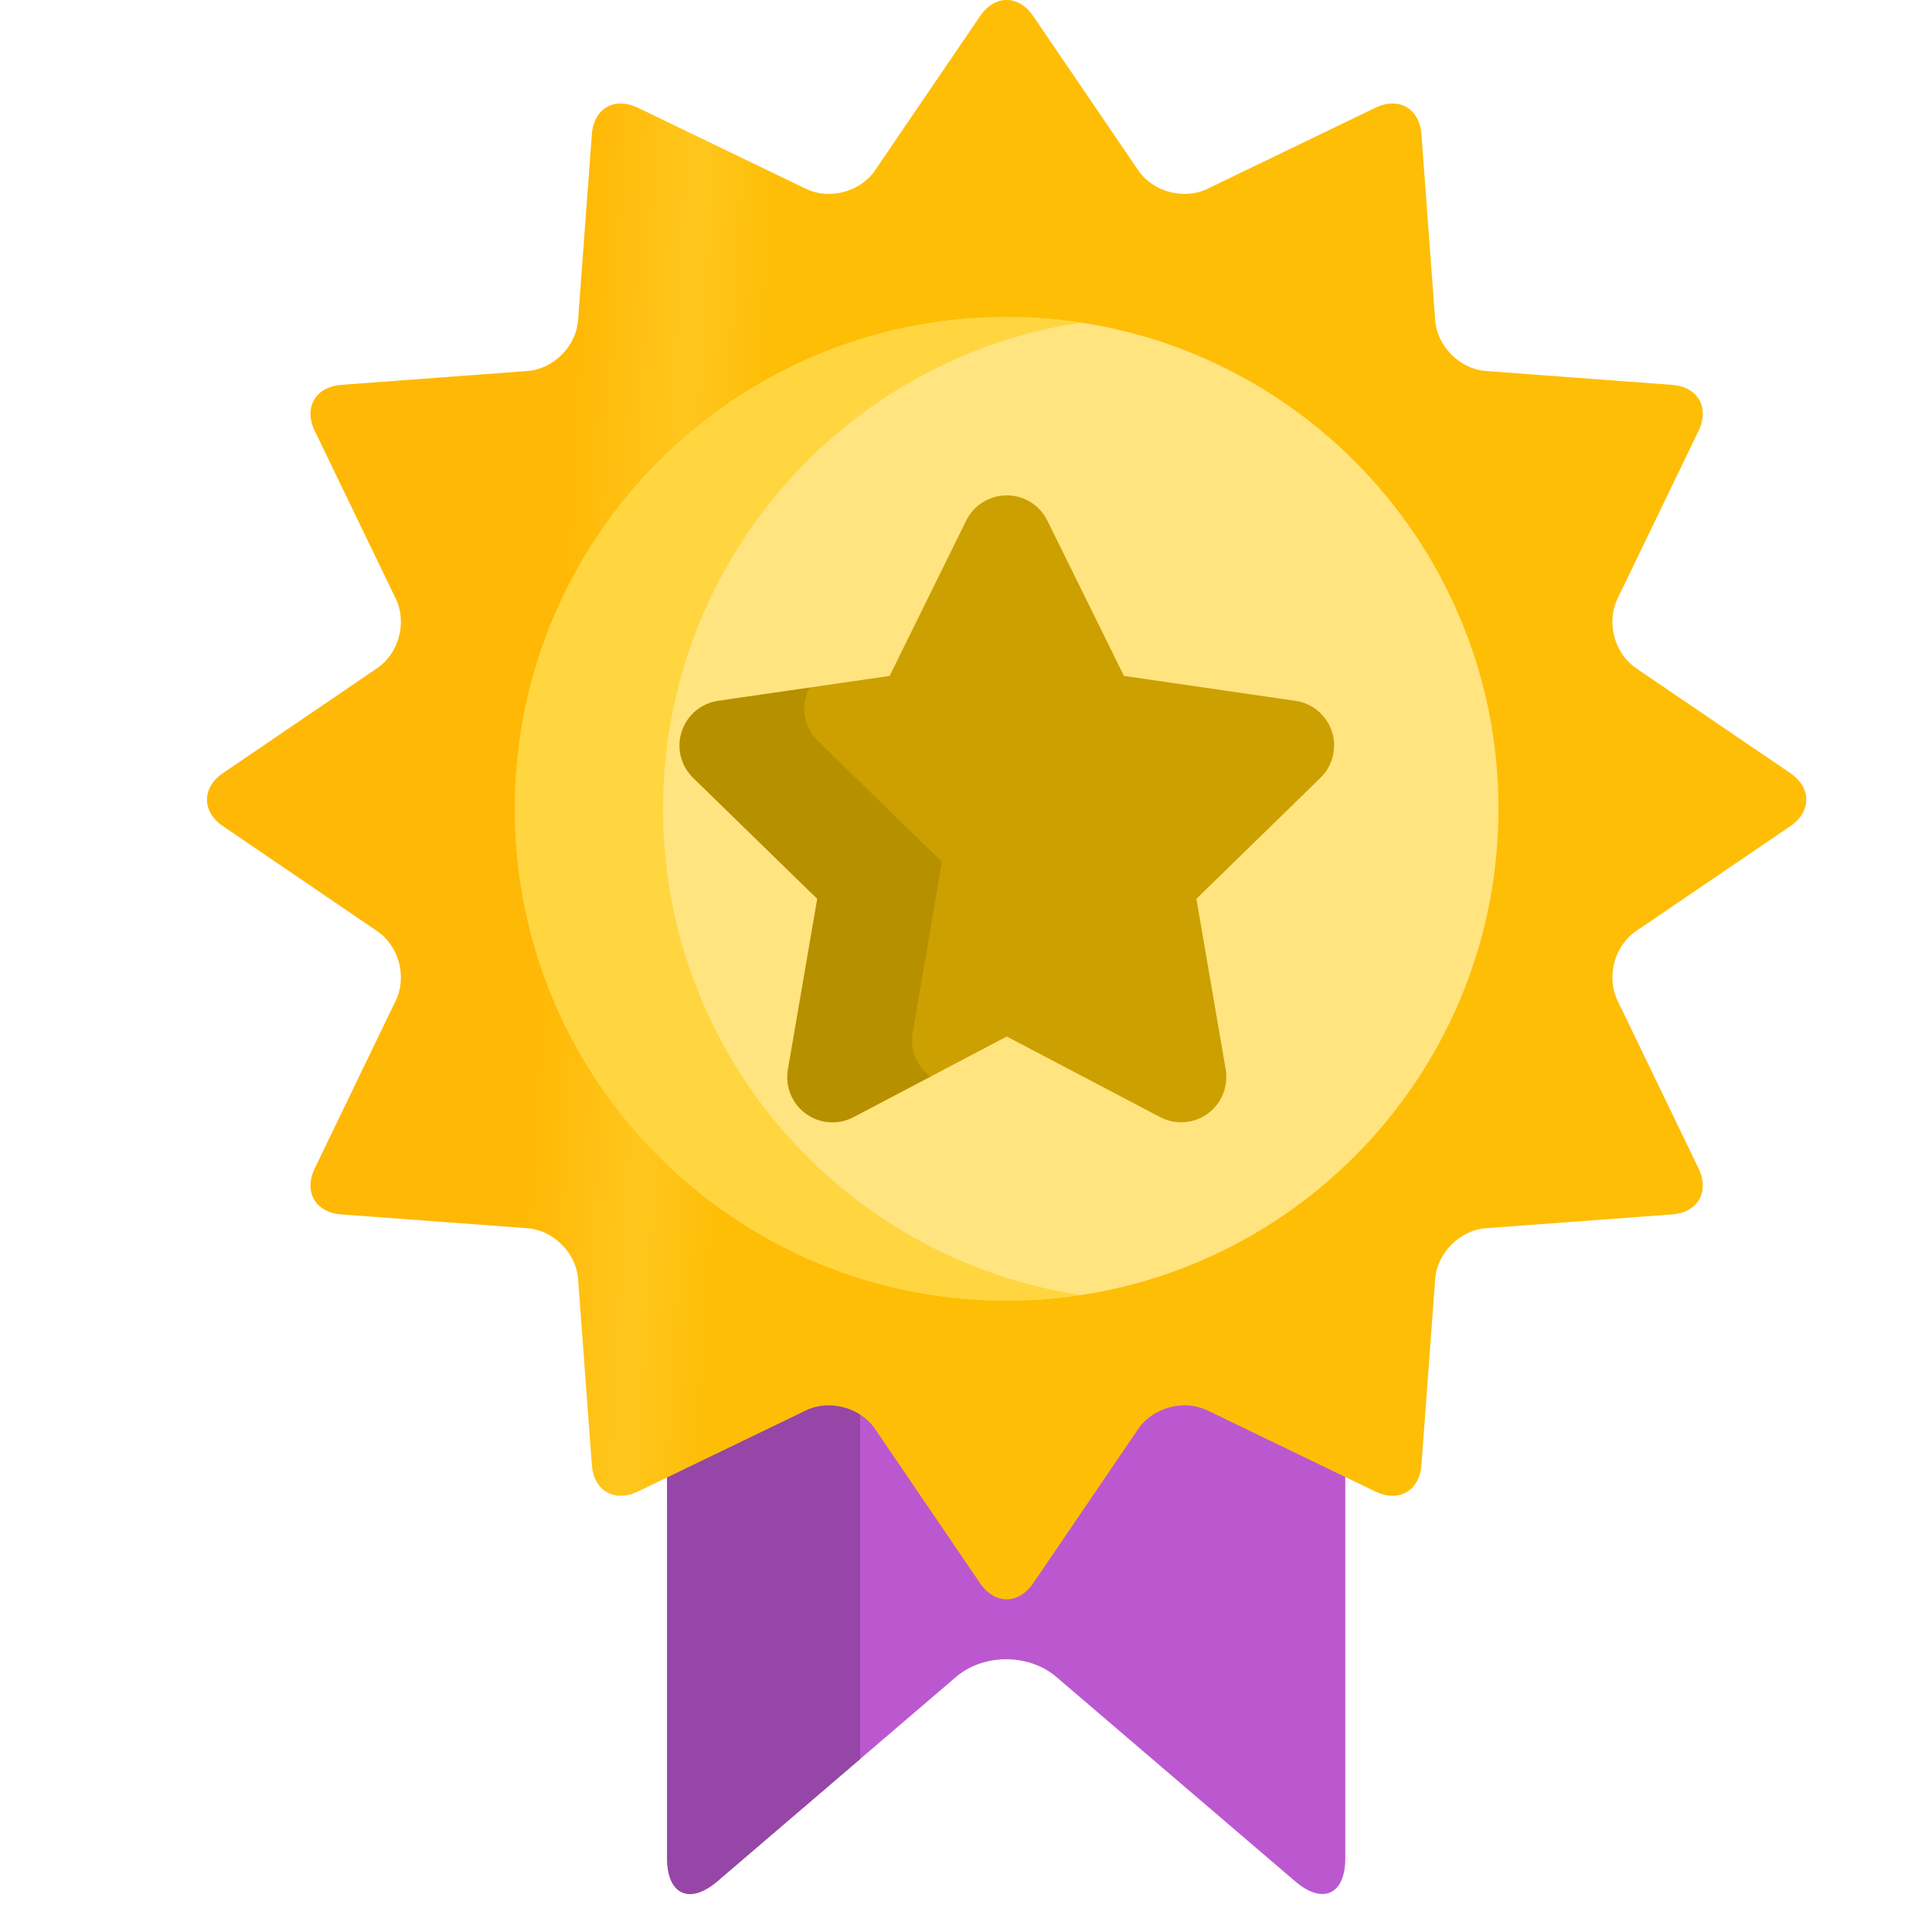
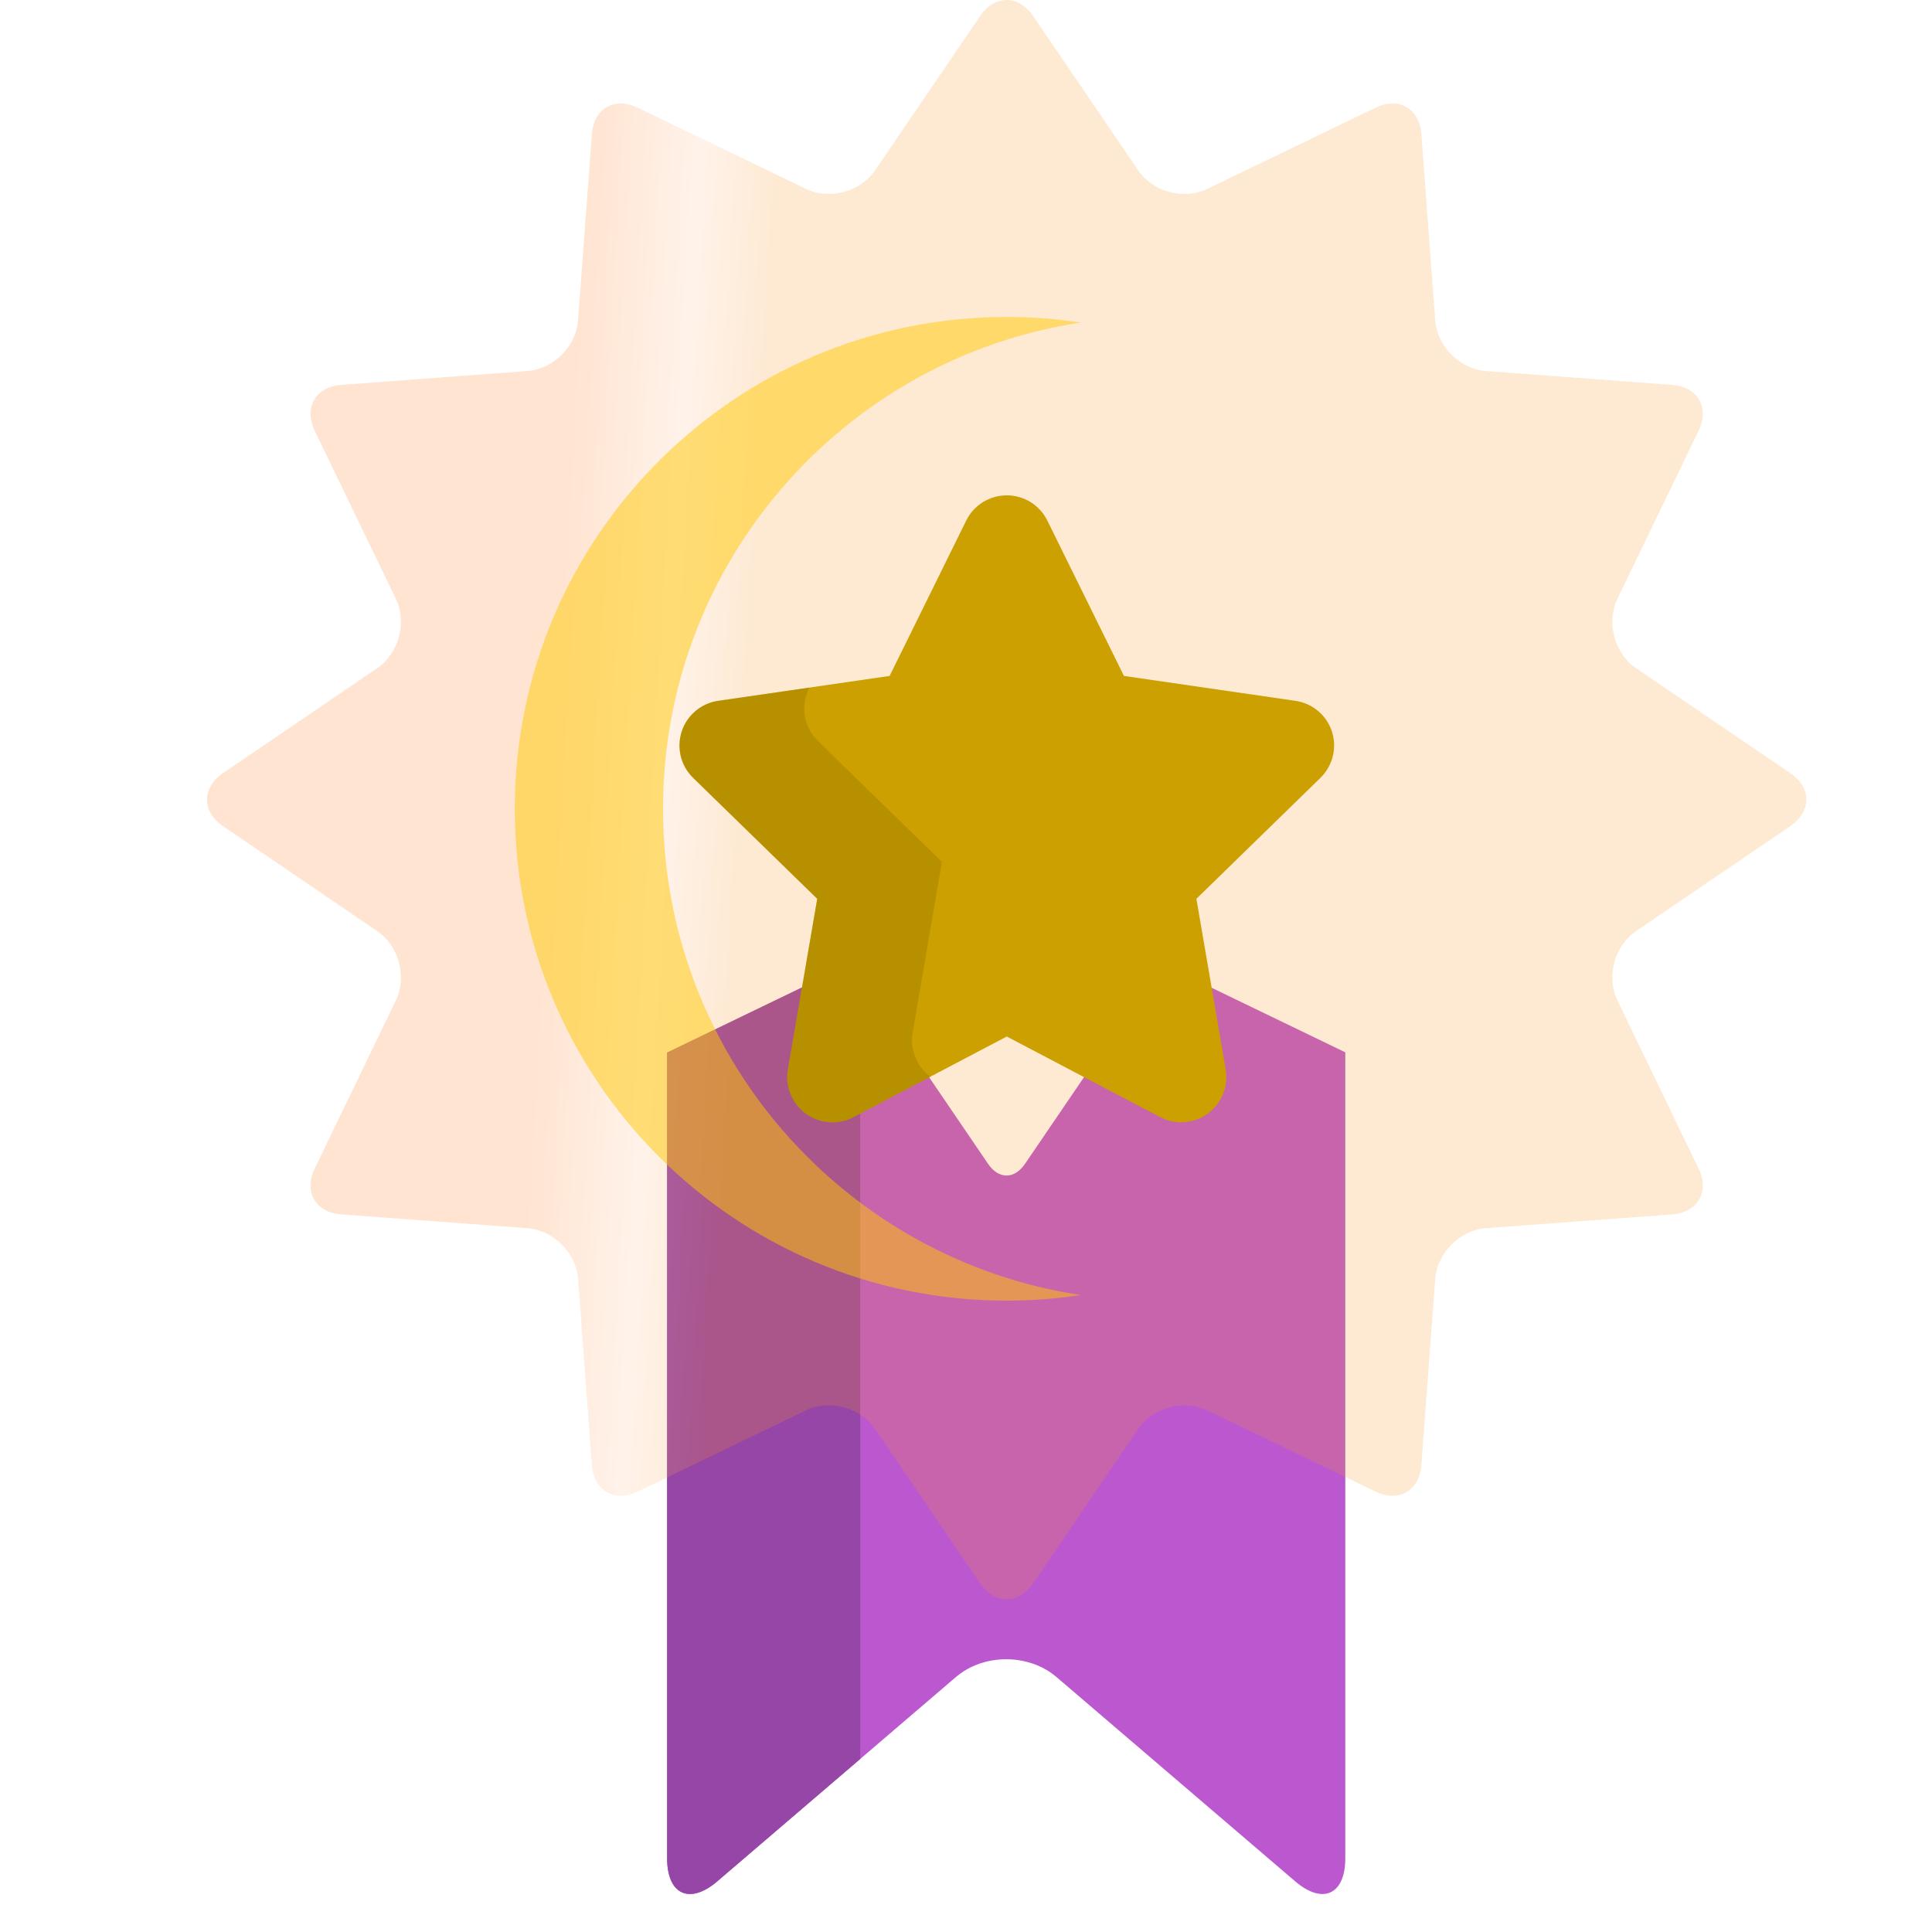
<svg xmlns="http://www.w3.org/2000/svg" width="28" height="28" viewBox="0 0 28 28" fill="none">
  <path d="M17.557 14.314C17.439 14.257 17.305 14.227 17.167 14.227C16.849 14.227 16.547 14.381 16.378 14.63L14.856 16.866C14.781 16.977 14.685 17.037 14.588 17.037C14.489 17.037 14.394 16.977 14.319 16.866L12.797 14.63C12.628 14.381 12.326 14.227 12.008 14.227C11.871 14.227 11.736 14.257 11.618 14.314L9.668 15.255L9.669 26.932C9.669 27.458 9.995 27.608 10.395 27.266L13.856 24.303C14.256 23.962 14.909 23.962 15.309 24.303L18.771 27.266C19.171 27.608 19.497 27.457 19.497 26.932V15.251L17.557 14.314Z" fill="#BB58D0" />
  <path d="M12.008 14.227C11.871 14.227 11.736 14.257 11.617 14.314L9.668 15.255V26.932C9.668 27.458 9.995 27.608 10.395 27.266L12.467 25.492L12.467 14.34C12.328 14.268 12.17 14.227 12.008 14.227Z" fill="#9646A6" />
-   <path d="M14.204 0.234C14.416 -0.078 14.762 -0.078 14.974 0.234L16.496 2.469C16.708 2.781 17.158 2.902 17.498 2.737L19.933 1.562C20.272 1.398 20.572 1.571 20.6 1.947L20.8 4.644C20.828 5.02 21.158 5.35 21.534 5.377L24.231 5.578C24.607 5.605 24.78 5.906 24.616 6.245L23.44 8.68C23.277 9.019 23.397 9.47 23.708 9.682L25.945 11.204C26.256 11.415 26.256 11.762 25.945 11.974L23.708 13.496C23.397 13.708 23.277 14.158 23.44 14.497L24.616 16.933C24.78 17.272 24.607 17.573 24.231 17.6L21.534 17.8C21.158 17.828 20.828 18.158 20.8 18.534L20.6 21.231C20.572 21.606 20.272 21.78 19.933 21.616L17.498 20.44C17.158 20.276 16.708 20.397 16.496 20.709L14.974 22.945C14.762 23.256 14.416 23.256 14.204 22.945L12.682 20.709C12.47 20.397 12.02 20.276 11.681 20.44L9.245 21.616C8.906 21.78 8.605 21.606 8.578 21.231L8.378 18.534C8.35 18.158 8.02 17.828 7.644 17.8L4.948 17.6C4.572 17.573 4.398 17.272 4.562 16.933L5.738 14.497C5.901 14.158 5.781 13.708 5.469 13.496L3.233 11.974C2.922 11.762 2.922 11.415 3.233 11.204L5.469 9.682C5.781 9.47 5.901 9.019 5.738 8.68L4.562 6.245C4.398 5.906 4.572 5.605 4.948 5.578L7.644 5.377C8.02 5.35 8.35 5.02 8.378 4.644L8.578 1.947C8.605 1.571 8.906 1.398 9.245 1.562L11.681 2.737C12.02 2.902 12.47 2.781 12.682 2.469L14.204 0.234Z" fill="#FFC800" />
  <path opacity="0.2" d="M14.204 0.234C14.416 -0.078 14.762 -0.078 14.974 0.234L16.496 2.469C16.708 2.781 17.158 2.902 17.498 2.737L19.933 1.562C20.272 1.398 20.572 1.571 20.6 1.947L20.8 4.644C20.828 5.02 21.158 5.35 21.534 5.377L24.231 5.578C24.607 5.605 24.78 5.906 24.616 6.245L23.44 8.68C23.277 9.019 23.397 9.47 23.708 9.682L25.945 11.204C26.256 11.415 26.256 11.762 25.945 11.974L23.708 13.496C23.397 13.708 23.277 14.158 23.44 14.497L24.616 16.933C24.78 17.272 24.607 17.573 24.231 17.6L21.534 17.8C21.158 17.828 20.828 18.158 20.8 18.534L20.6 21.231C20.572 21.606 20.272 21.78 19.933 21.616L17.498 20.44C17.158 20.276 16.708 20.397 16.496 20.709L14.974 22.945C14.762 23.256 14.416 23.256 14.204 22.945L12.682 20.709C12.47 20.397 12.02 20.276 11.681 20.44L9.245 21.616C8.906 21.78 8.605 21.606 8.578 21.231L8.378 18.534C8.35 18.158 8.02 17.828 7.644 17.8L4.948 17.6C4.572 17.573 4.398 17.272 4.562 16.933L5.738 14.497C5.901 14.158 5.781 13.708 5.469 13.496L3.233 11.974C2.922 11.762 2.922 11.415 3.233 11.204L5.469 9.682C5.781 9.47 5.901 9.019 5.738 8.68L4.562 6.245C4.398 5.906 4.572 5.605 4.948 5.578L7.644 5.377C8.02 5.35 8.35 5.02 8.378 4.644L8.578 1.947C8.605 1.571 8.906 1.398 9.245 1.562L11.681 2.737C12.02 2.902 12.47 2.781 12.682 2.469L14.204 0.234Z" fill="url(#paint0_linear_1133_26656)" />
-   <path d="M21.717 11.722C21.717 15.658 18.525 18.85 14.588 18.85C10.652 18.85 7.461 15.658 7.461 11.722C7.461 7.785 10.652 4.594 14.588 4.594C18.525 4.594 21.717 7.785 21.717 11.722Z" fill="#FFE480" />
  <path opacity="0.5" d="M9.609 11.722C9.609 8.15 12.236 5.192 15.663 4.675C15.312 4.621 14.954 4.594 14.589 4.594C10.652 4.594 7.461 7.785 7.461 11.722C7.461 15.658 10.652 18.85 14.589 18.85C14.954 18.85 15.312 18.822 15.663 18.769C12.236 18.251 9.609 15.293 9.609 11.722Z" fill="#FFC800" />
  <path d="M17.119 16.265C17.014 16.265 16.909 16.241 16.814 16.19L14.591 15.022L12.369 16.19C12.273 16.241 12.168 16.265 12.064 16.265C11.928 16.265 11.793 16.223 11.679 16.14C11.478 15.994 11.377 15.745 11.419 15.5L11.844 13.026L10.045 11.273C9.867 11.099 9.803 10.839 9.88 10.601C9.957 10.365 10.162 10.192 10.408 10.157L12.893 9.796L14.004 7.543C14.114 7.32 14.342 7.179 14.591 7.179C14.84 7.179 15.068 7.32 15.178 7.543L16.289 9.796L18.774 10.157C19.02 10.192 19.226 10.365 19.303 10.601C19.38 10.839 19.315 11.099 19.137 11.273L17.339 13.026L17.764 15.5C17.805 15.746 17.704 15.994 17.503 16.14C17.389 16.223 17.254 16.265 17.119 16.265Z" fill="#CCA000" />
  <path opacity="0.4" d="M13.227 14.966L13.651 12.491L11.853 10.738C11.674 10.564 11.611 10.304 11.688 10.068C11.699 10.031 11.714 9.997 11.732 9.965L10.408 10.157C10.162 10.193 9.957 10.366 9.88 10.603C9.803 10.839 9.867 11.099 10.045 11.273L11.844 13.026L11.419 15.501C11.377 15.746 11.478 15.995 11.679 16.141C11.793 16.224 11.928 16.267 12.064 16.267C12.168 16.267 12.273 16.241 12.369 16.191L13.484 15.604C13.285 15.457 13.185 15.21 13.227 14.966Z" fill="#997800" />
  <defs>
    <linearGradient id="paint0_linear_1133_26656" x1="9.416" y1="-12.879" x2="12.232" y2="-12.716" gradientUnits="userSpaceOnUse">
      <stop stop-color="#FF7A1A" />
      <stop offset="0.562" stop-color="#FFC095" />
      <stop offset="0.984" stop-color="#F89420" />
    </linearGradient>
  </defs>
</svg>